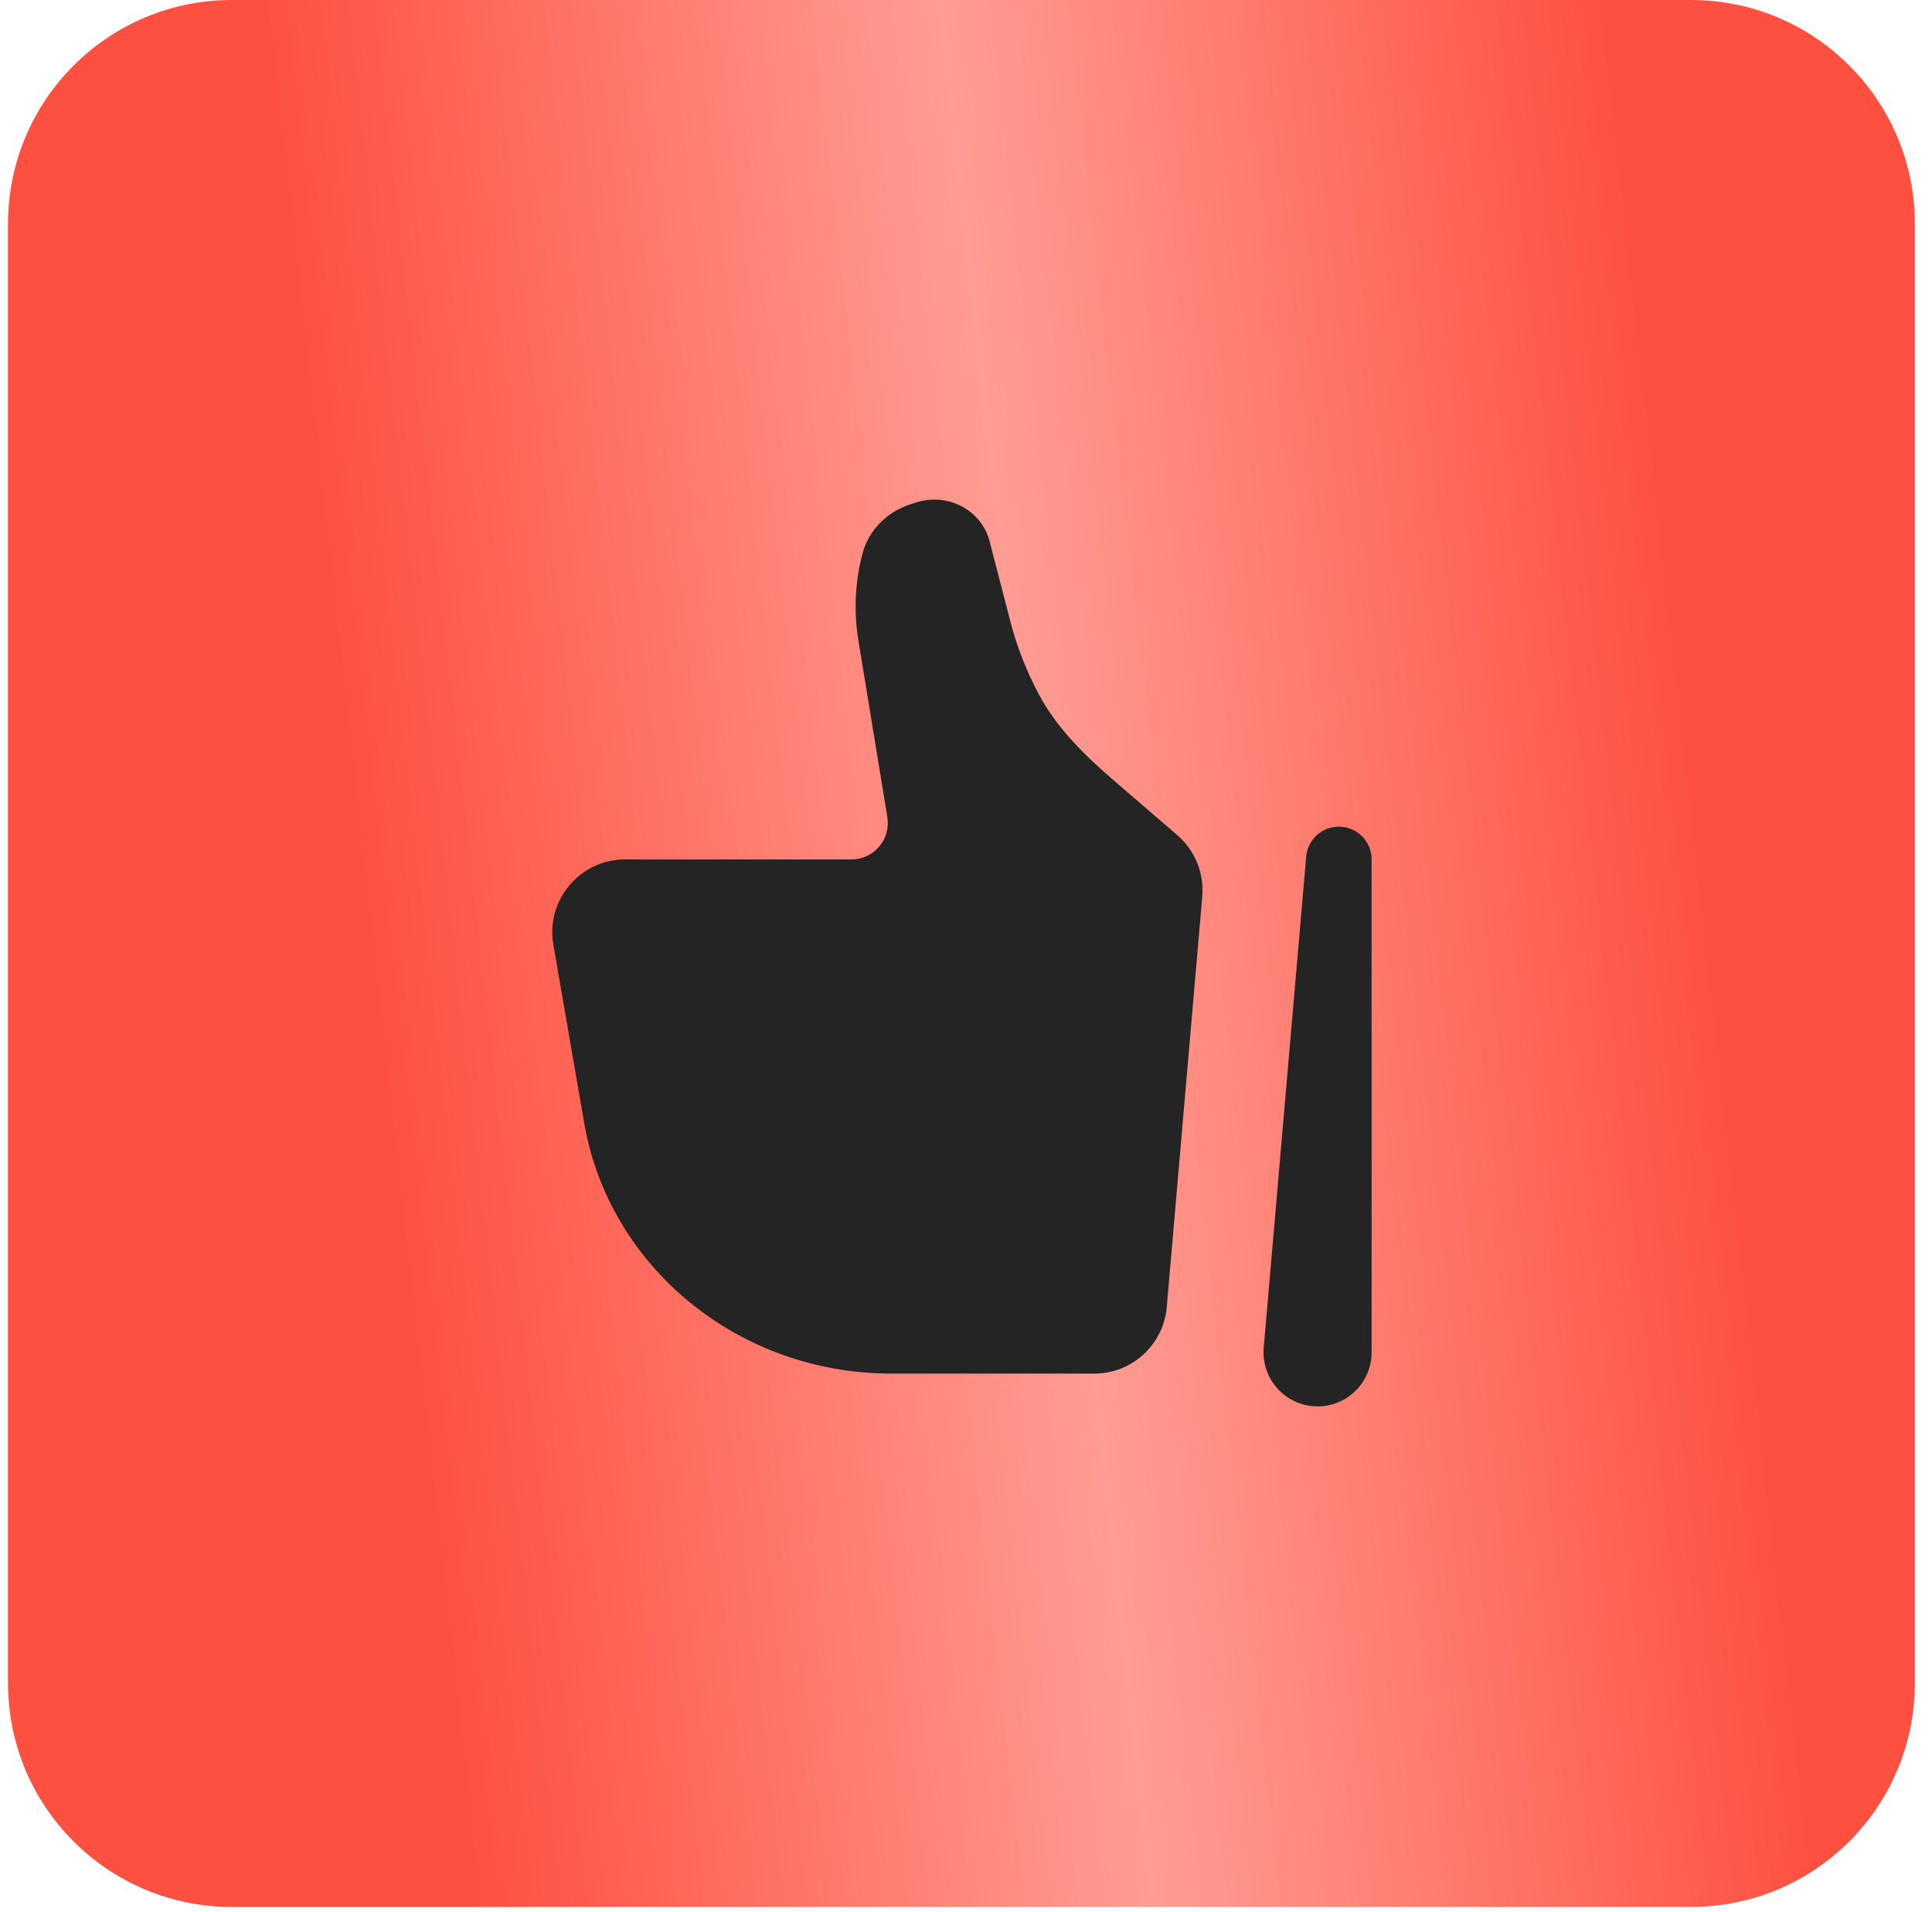
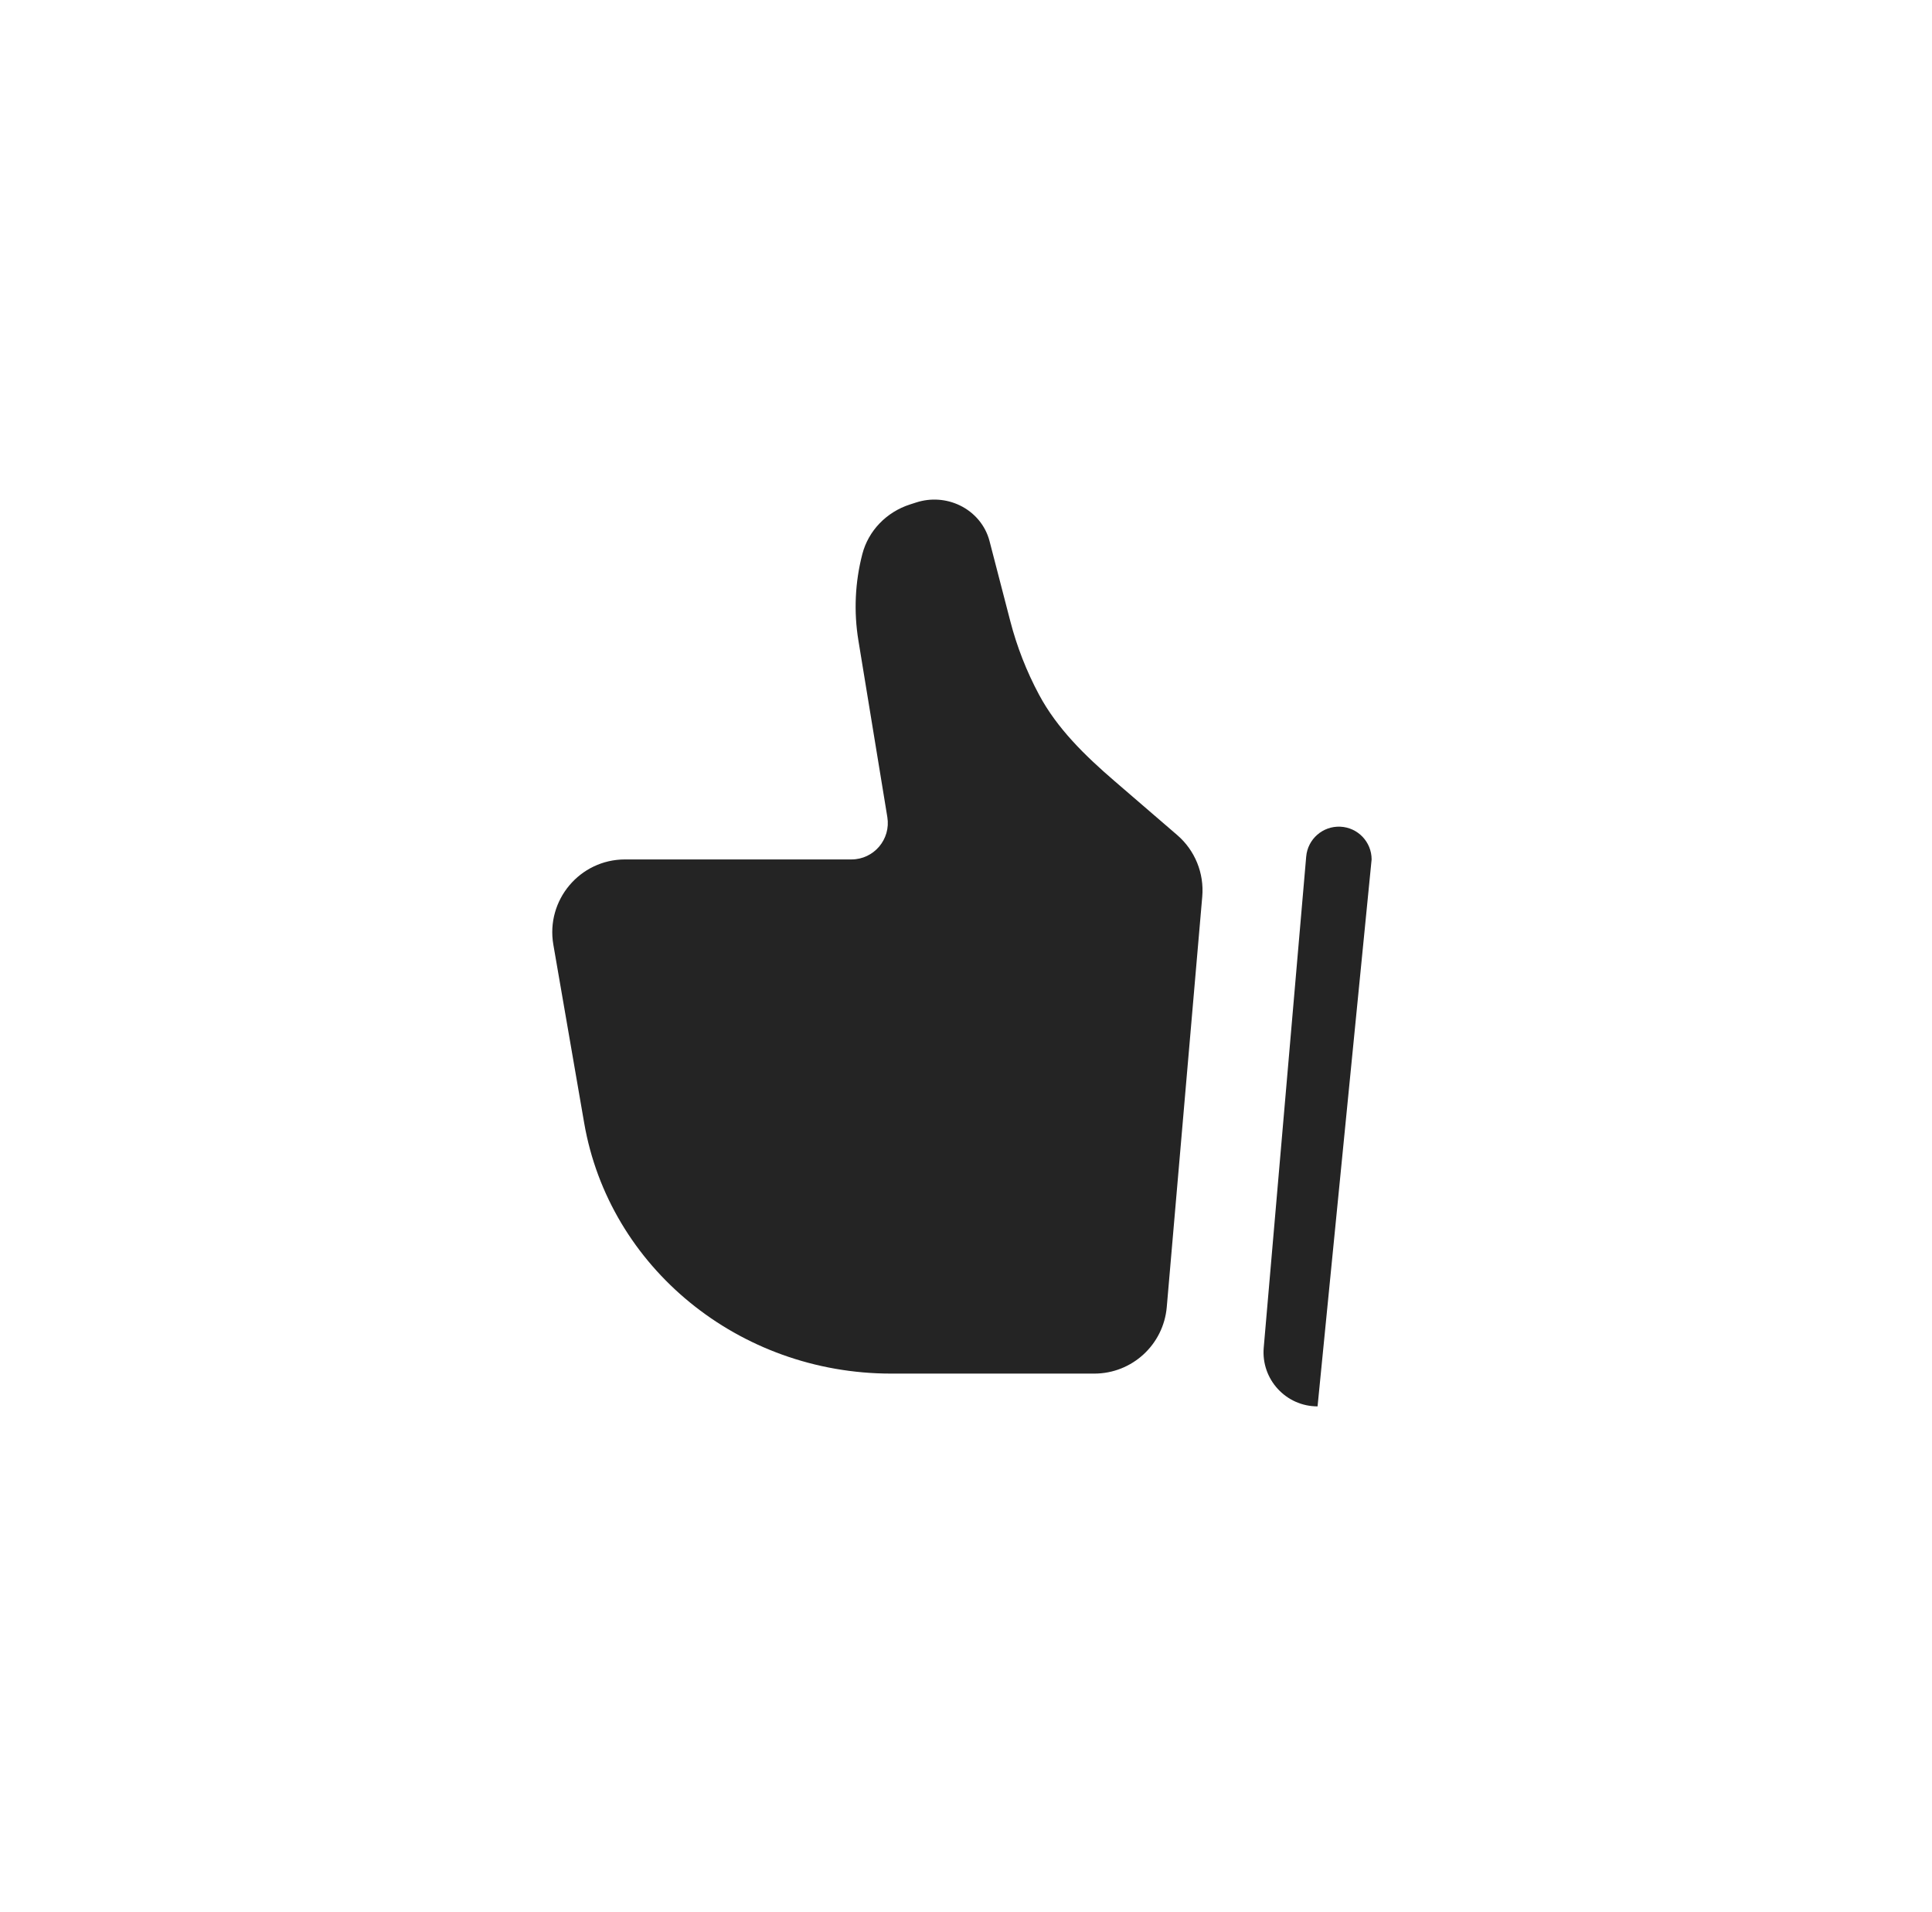
<svg xmlns="http://www.w3.org/2000/svg" width="95" height="94" viewBox="0 0 95 94" fill="none">
-   <path d="M94.157 82.76C94.157 88.837 89.231 93.764 83.154 93.764L11.397 93.764C5.32 93.764 0.394 88.837 0.394 82.76L0.394 11.004C0.394 4.927 5.32 0 11.397 0L83.154 0C89.231 0 94.157 4.927 94.157 11.004L94.157 82.76Z" fill="url(#paint0_linear_404_40)" />
  <path d="M28.725 55.216L27.209 46.45C26.831 44.26 28.514 42.258 30.734 42.258L41.867 42.258C42.97 42.258 43.81 41.267 43.632 40.177L42.208 31.486C41.977 30.075 42.043 28.63 42.402 27.245C42.7 26.098 43.585 25.177 44.749 24.803L45.06 24.703C45.764 24.477 46.531 24.529 47.195 24.849C47.925 25.201 48.459 25.842 48.657 26.605L49.679 30.546C50.004 31.8 50.478 33.01 51.089 34.153C51.981 35.824 53.361 37.161 54.795 38.397L57.887 41.061C58.759 41.812 59.216 42.937 59.117 44.084L57.372 64.267C57.212 66.118 55.664 67.539 53.808 67.539L43.819 67.539C36.339 67.539 29.955 62.327 28.725 55.216Z" fill="#242424" />
-   <path fill-rule="evenodd" clip-rule="evenodd" d="M65.903 40.648C65.04 40.61 64.302 41.259 64.228 42.119L62.14 66.263C62.006 67.814 63.227 69.151 64.787 69.151C66.257 69.151 67.445 67.959 67.445 66.492L67.445 42.258C67.445 41.395 66.765 40.685 65.903 40.648Z" fill="#242424" />
+   <path fill-rule="evenodd" clip-rule="evenodd" d="M65.903 40.648C65.04 40.61 64.302 41.259 64.228 42.119L62.14 66.263C62.006 67.814 63.227 69.151 64.787 69.151L67.445 42.258C67.445 41.395 66.765 40.685 65.903 40.648Z" fill="#242424" />
  <defs>
    <linearGradient id="paint0_linear_404_40" x1="80.156" y1="11.508" x2="15.075" y2="18.792" gradientUnits="userSpaceOnUse">
      <stop stop-color="#FD5040" />
      <stop offset="0.495" stop-color="#FF9C93" />
      <stop offset="1" stop-color="#FD5040" />
    </linearGradient>
  </defs>
</svg>